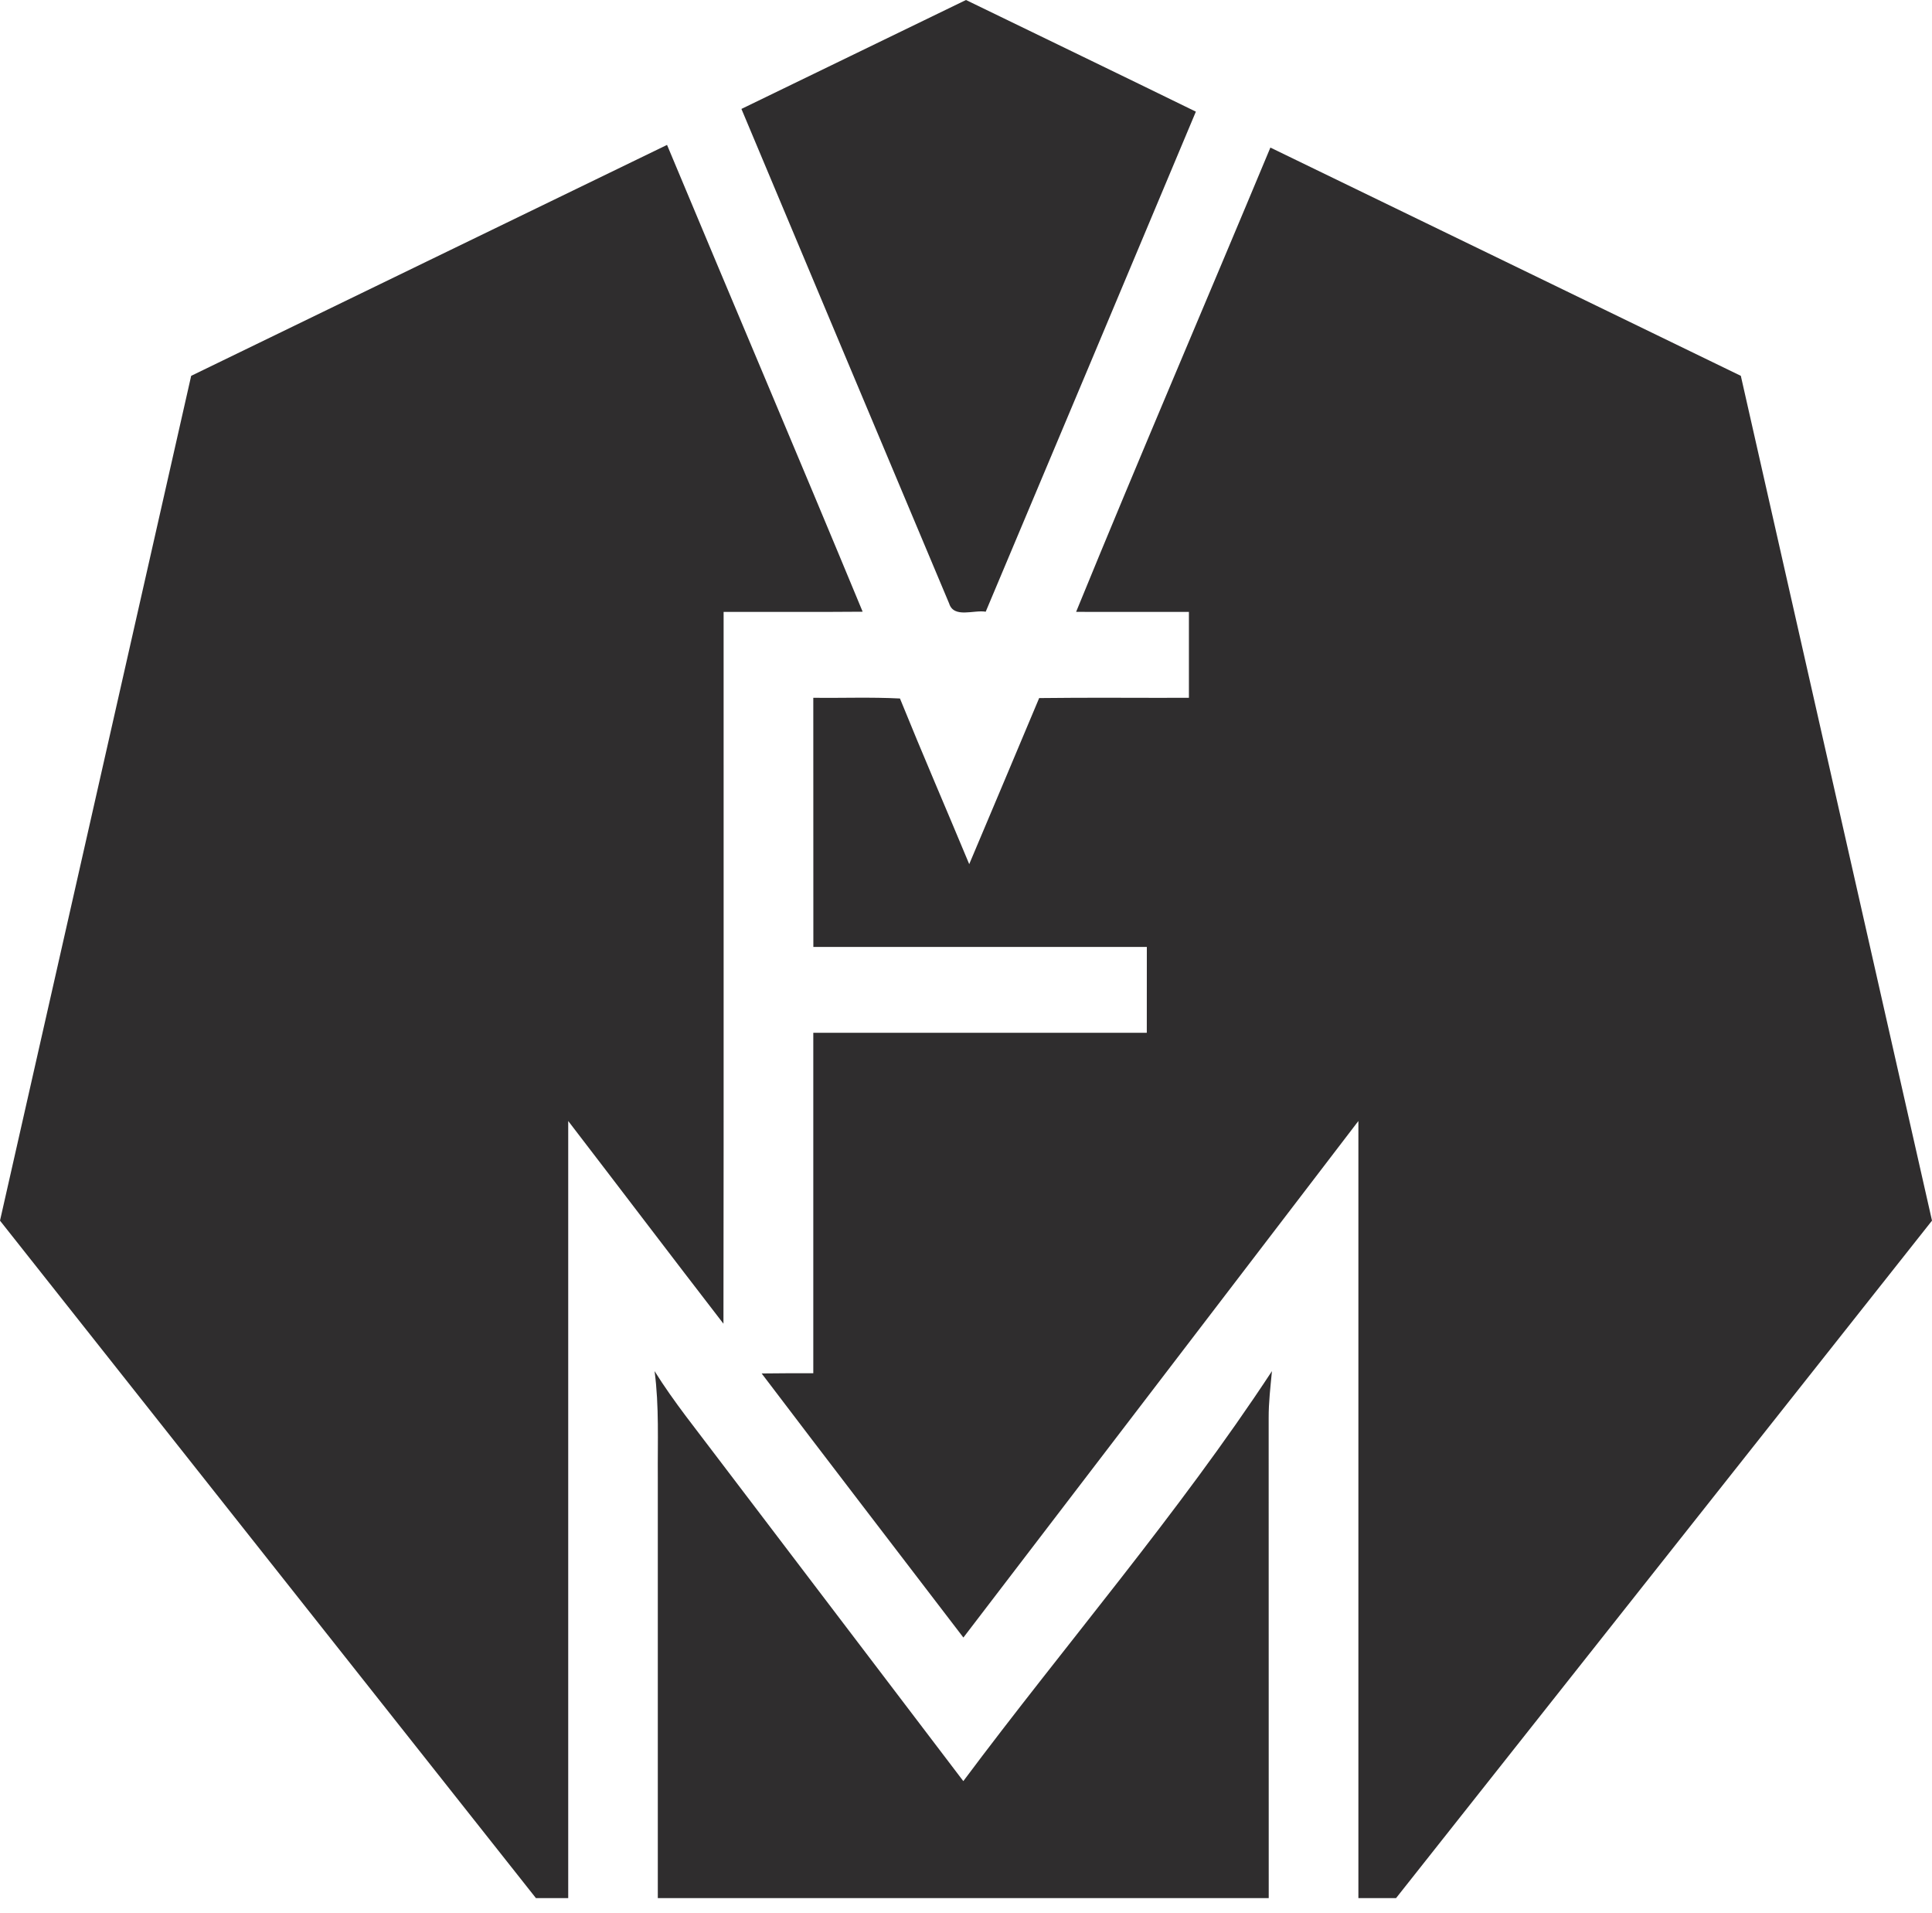
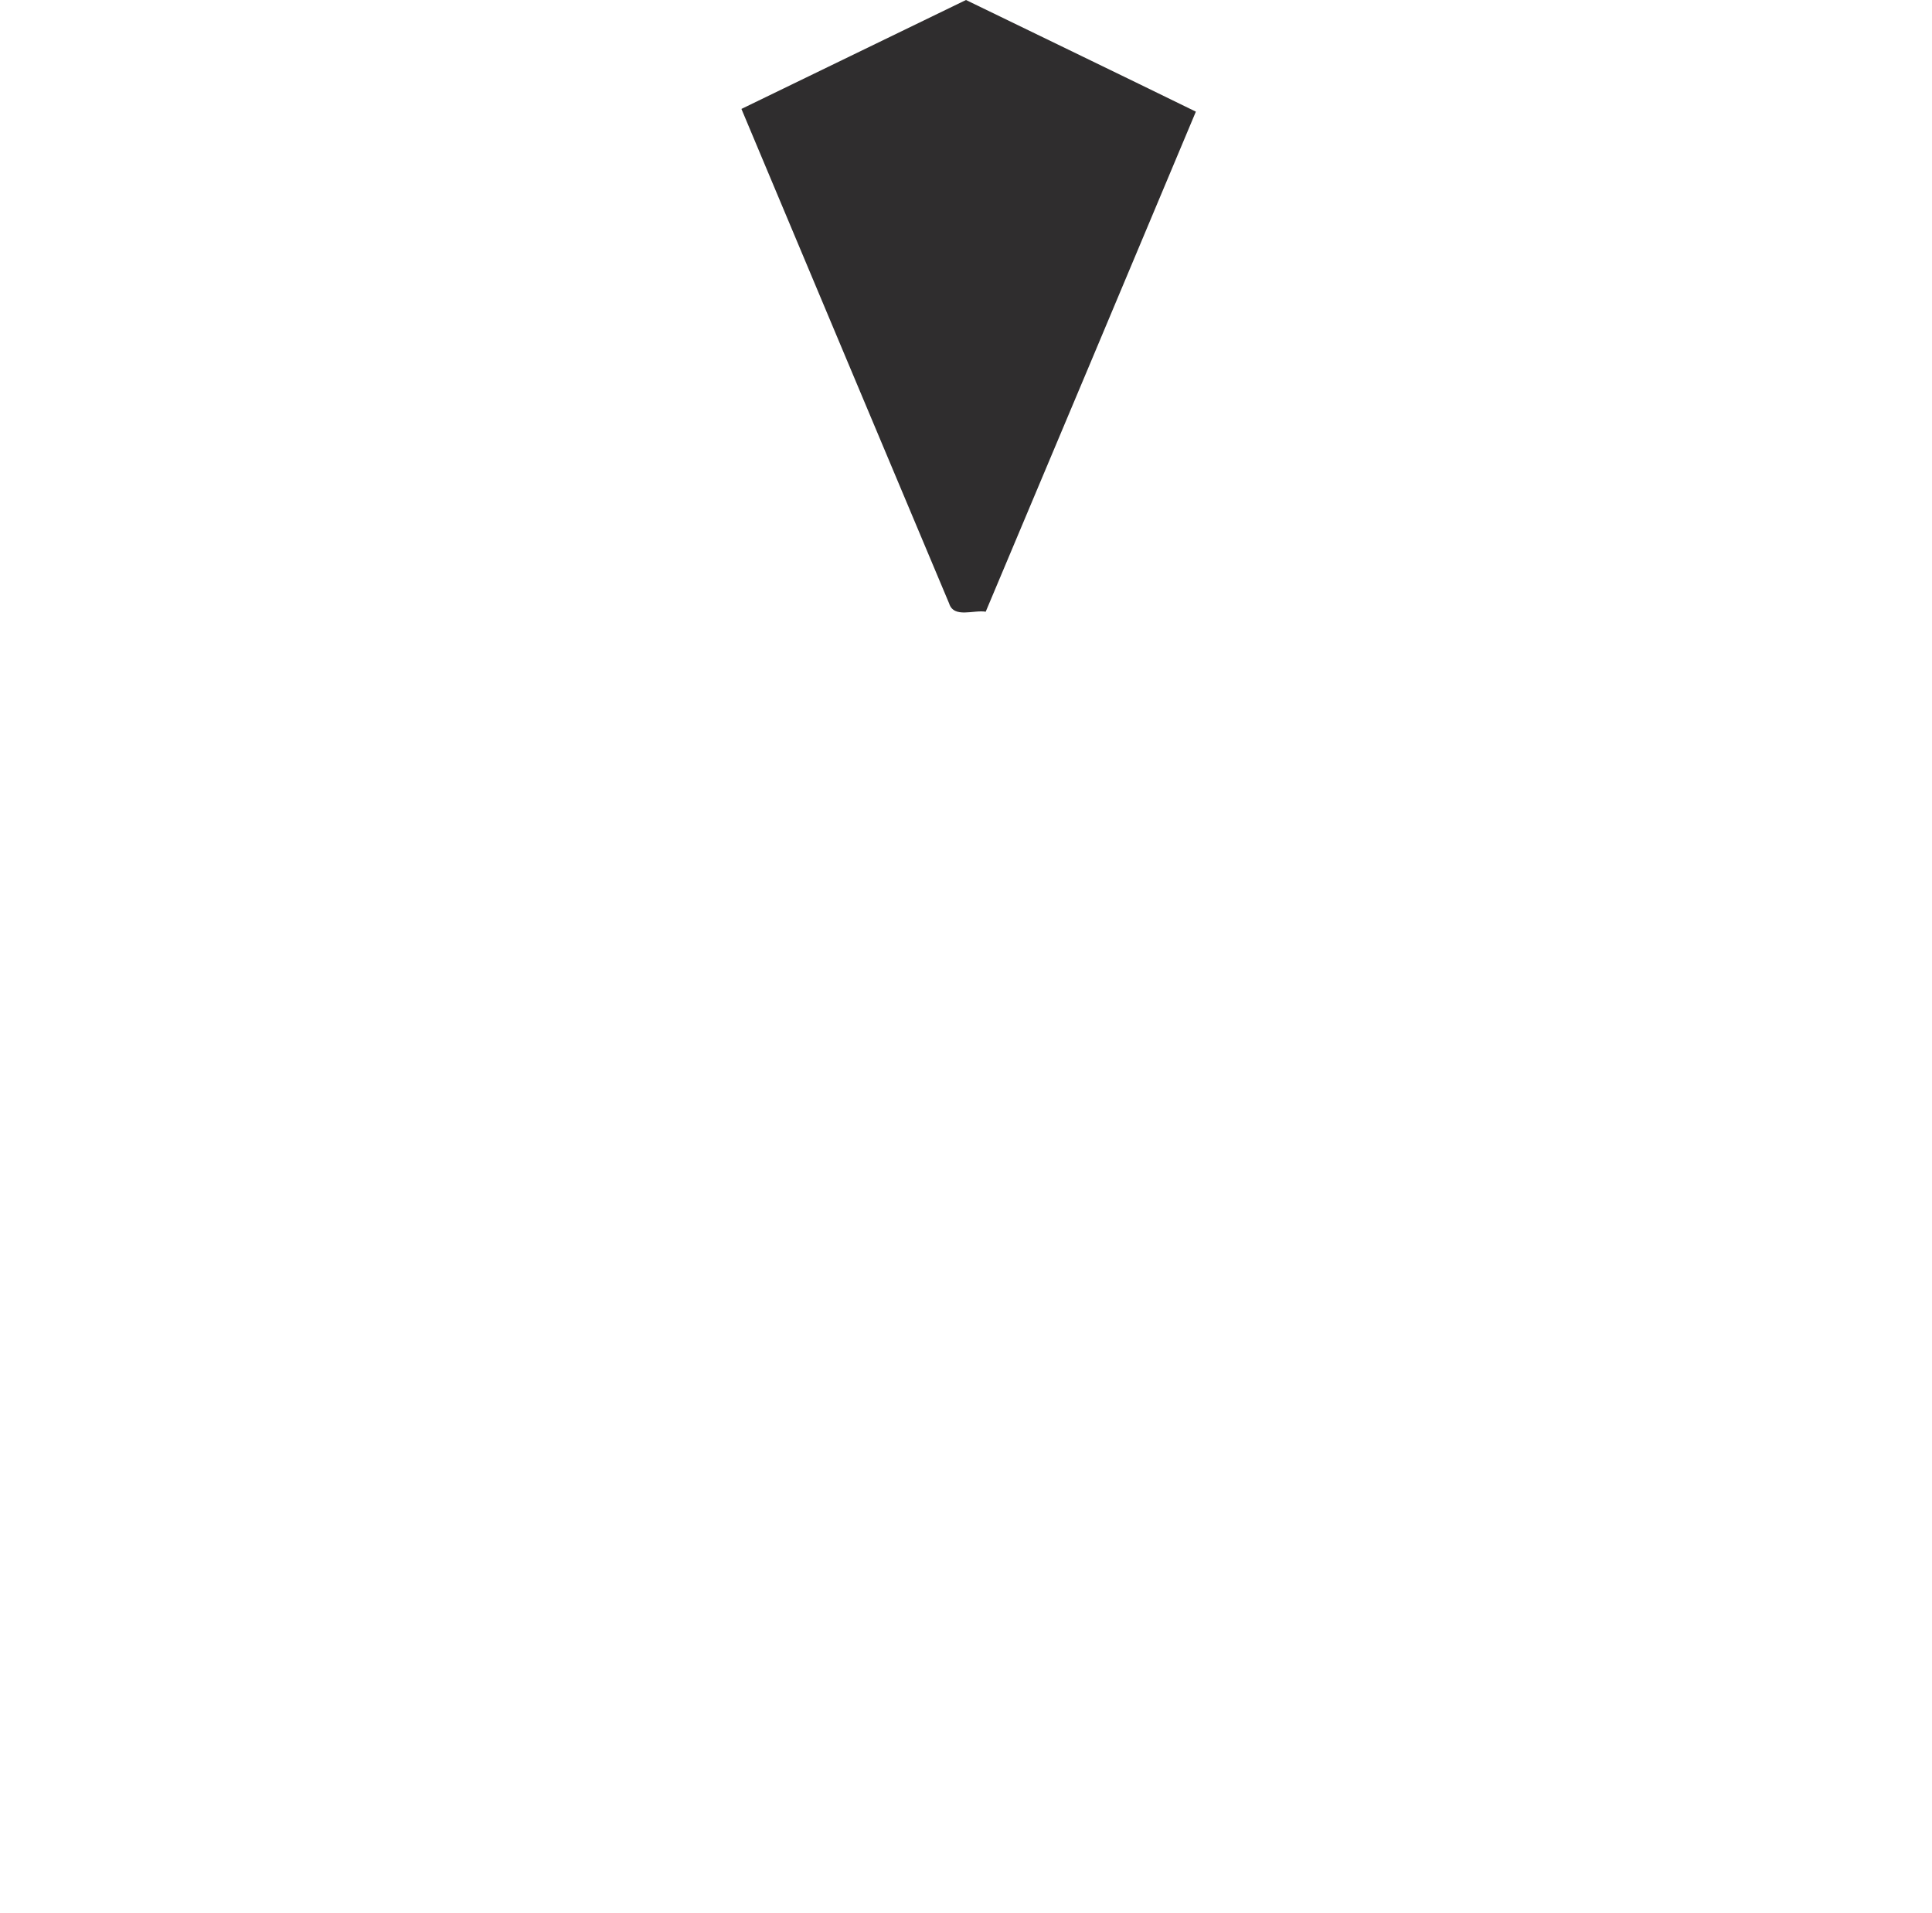
<svg xmlns="http://www.w3.org/2000/svg" width="100" height="99" viewBox="0 0 100 99" fill="none">
  <g id="Group">
    <path id="Vector" fill-rule="evenodd" clip-rule="evenodd" d="M38.376 5.637C42.248 3.758 46.124 1.879 49.999 -6.10352e-05C53.965 1.926 57.938 3.841 61.898 5.778C58.275 14.406 54.657 23.034 51.02 31.657C50.41 31.549 49.372 32.013 49.128 31.232C45.543 22.7 41.953 14.171 38.376 5.637Z" fill="#2F2D2E" />
-     <path id="Vector_2" fill-rule="evenodd" clip-rule="evenodd" d="M9.895 19.45C18.103 15.46 26.316 11.487 34.526 7.499C37.89 15.556 41.31 23.591 44.651 31.657C42.252 31.679 39.853 31.66 37.454 31.668C37.449 43.947 37.465 56.225 37.446 68.504C34.754 65.019 32.095 61.507 29.411 58.013C29.408 71.418 29.411 84.822 29.411 98.23C28.852 98.23 28.296 98.227 27.74 98.23C18.492 86.544 9.246 74.856 0 63.17C3.297 48.596 6.6 34.024 9.895 19.45Z" fill="#2F2D2E" />
-     <path id="Vector_3" fill-rule="evenodd" clip-rule="evenodd" d="M65.755 7.637C73.87 11.577 81.993 15.507 90.105 19.45C93.4 34.024 96.702 48.596 100 63.17C90.754 74.855 81.508 86.544 72.26 98.229C71.608 98.229 70.959 98.229 70.31 98.229C70.31 84.822 70.312 71.417 70.31 58.013C63.493 66.923 56.679 75.832 49.865 84.745C46.382 80.189 42.887 75.645 39.423 71.078C40.313 71.064 41.206 71.067 42.096 71.067C42.096 65.192 42.096 59.321 42.096 53.449C47.85 53.449 53.604 53.449 59.358 53.449C59.36 51.967 59.36 50.486 59.36 49.004C53.606 49.001 47.852 49.004 42.099 49.004C42.096 44.708 42.096 40.409 42.096 36.113C43.591 36.129 45.089 36.071 46.582 36.148C47.746 39.021 48.978 41.863 50.167 44.721C51.38 41.86 52.58 38.991 53.787 36.126C56.37 36.093 58.955 36.121 61.538 36.113C61.538 34.631 61.54 33.149 61.538 31.668C59.59 31.665 57.646 31.67 55.699 31.665C58.985 23.63 62.414 15.65 65.755 7.637Z" fill="#2F2D2E" />
-     <path id="Vector_4" fill-rule="evenodd" clip-rule="evenodd" d="M33.881 70.957C34.878 72.557 36.072 74.019 37.203 75.526C41.423 81.075 45.638 86.626 49.861 92.175C55.16 85.081 60.964 78.371 65.836 70.957C65.759 71.765 65.663 72.571 65.666 73.382C65.669 81.665 65.669 89.946 65.669 98.229C55.127 98.229 44.589 98.229 34.048 98.229C34.048 90.967 34.048 83.702 34.048 76.439C34.034 74.61 34.122 72.775 33.881 70.957Z" fill="#2F2D2E" />
  </g>
</svg>